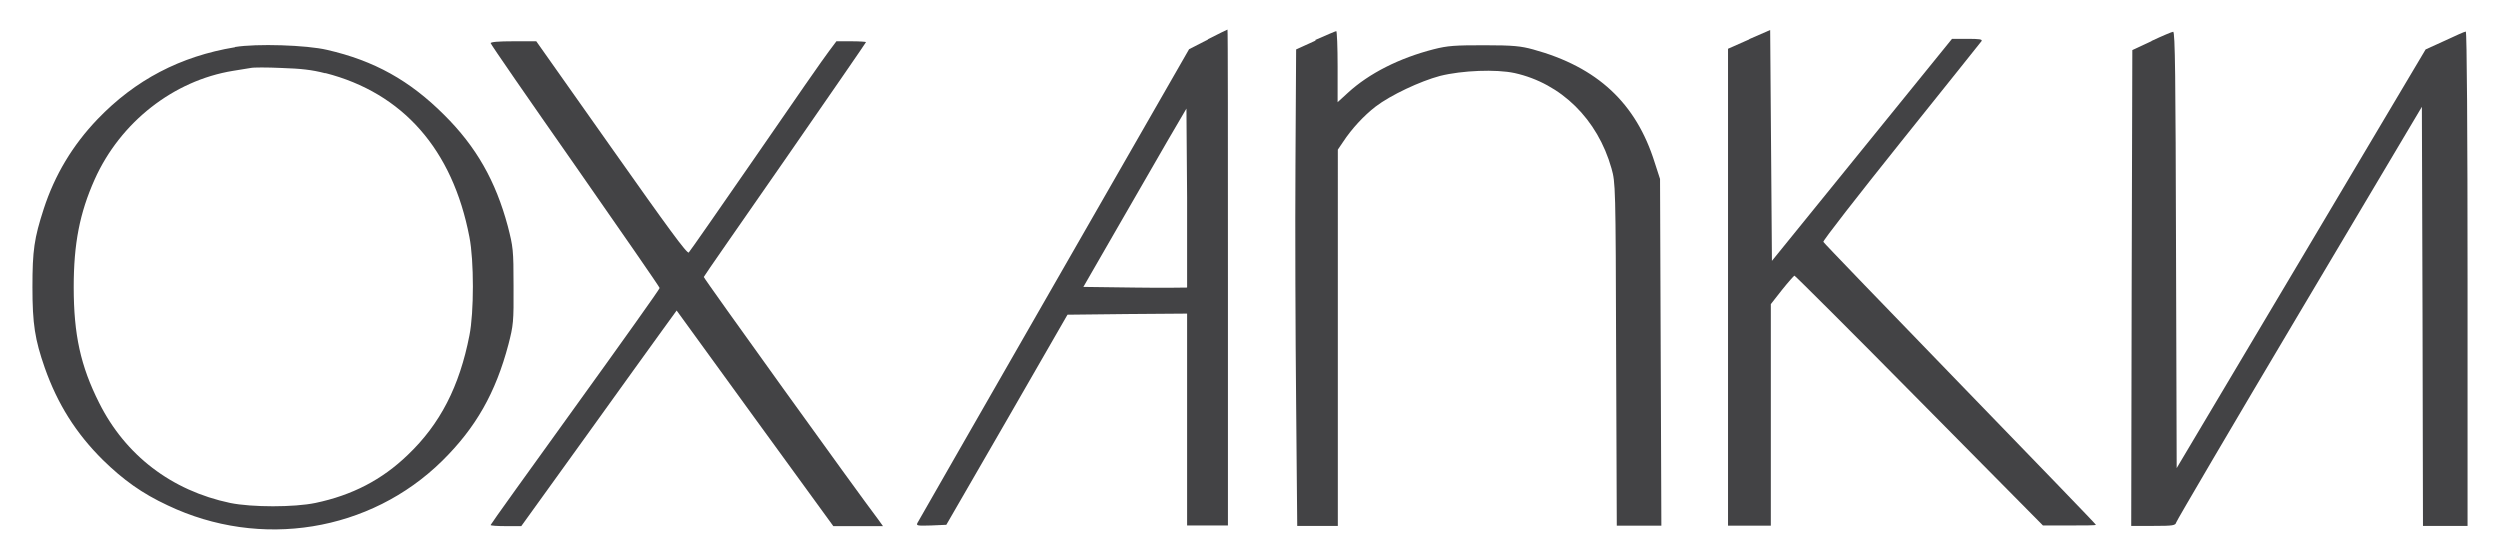
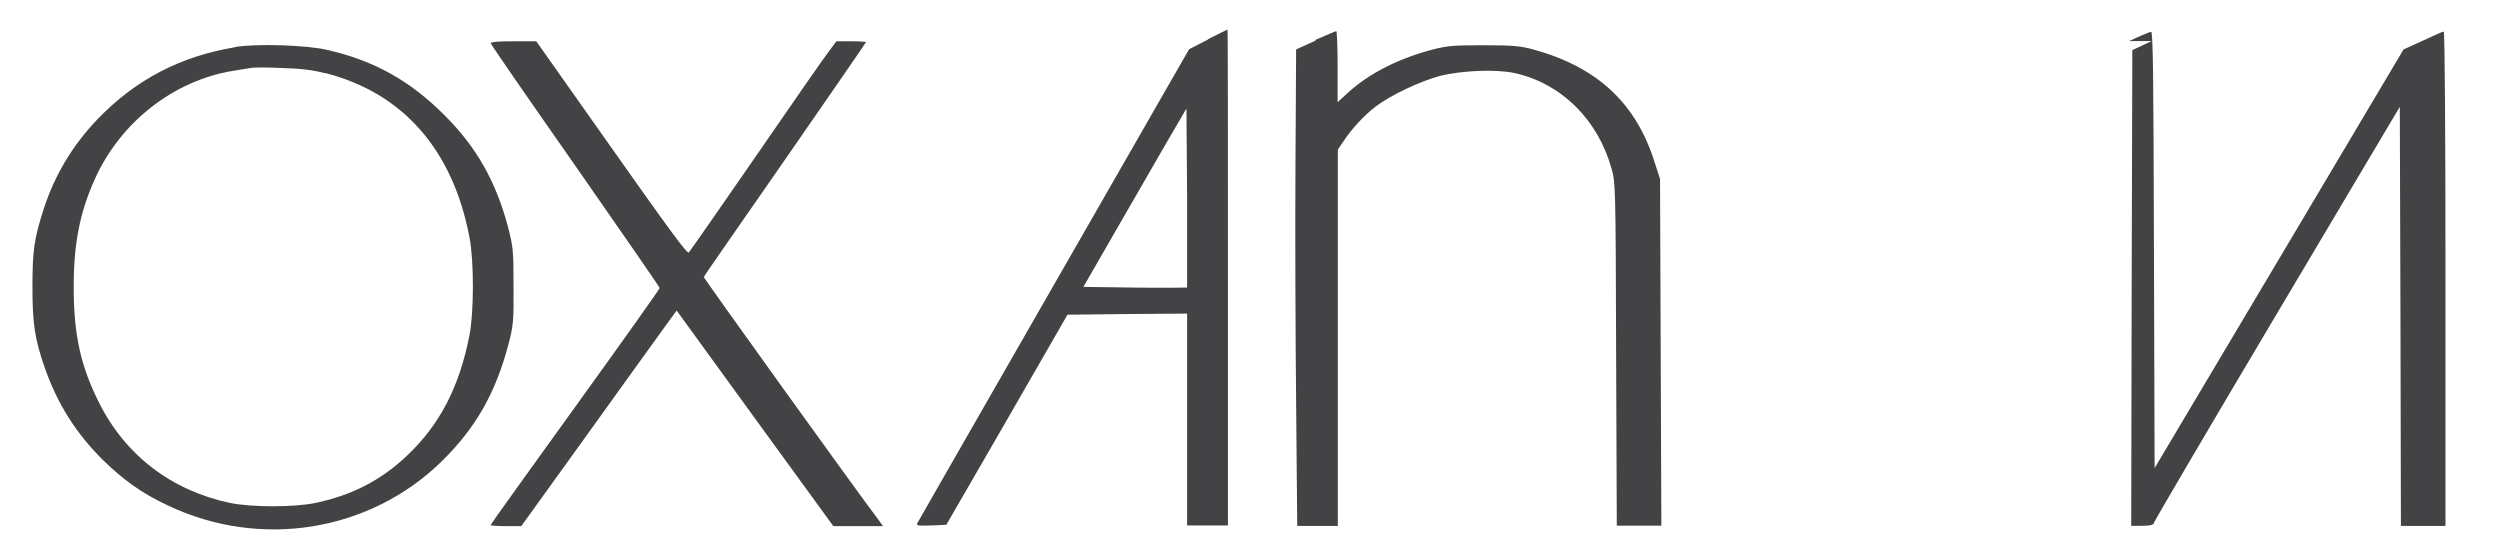
<svg xmlns="http://www.w3.org/2000/svg" id="stiker" viewBox="0 0 113.28 25.35">
  <defs>
    <style> .cls-1 { fill: #434345; } </style>
  </defs>
  <path class="cls-1" d="M54.74,1.79l-.86.44-6.11,10.65c-3.36,5.86-6.15,10.72-6.19,10.8-.08.14-.03.15.61.13l.69-.03,2.75-4.76,2.74-4.76,2.71-.03,2.71-.02v9.6h1.85v-11.24c0-6.18,0-11.24-.02-11.23-.02,0-.41.2-.89.44ZM53.78,13.03s-1.08.02-2.37,0l-2.32-.03,1.48-2.57c.81-1.41,1.86-3.23,2.33-4.04l.86-1.47.03,4.03c0,2.22,0,4.05,0,4.07Z" />
-   <path class="cls-1" d="M79.25,1.79l-.95.42v21.61h1.94v-10.04l.51-.65c.28-.35.54-.64.56-.64.03,0,2.58,2.54,5.66,5.66l5.6,5.66h1.2c.66,0,1.2,0,1.2-.03,0-.03-2.77-2.89-6.15-6.38-3.38-3.49-6.17-6.38-6.2-6.44-.03-.05,1.57-2.1,3.53-4.55,1.96-2.44,3.6-4.5,3.64-4.55.04-.08-.1-.1-.64-.1h-.7s-4.08,5.03-4.08,5.03l-4.08,5.03-.04-5.23-.04-5.23-.94.41Z" />
  <path class="cls-1" d="M59.61,1.84l-.88.4-.03,5.22c-.02,2.86,0,7.72.03,10.79l.05,5.58h1.84V6.78l.23-.34c.4-.61.95-1.2,1.48-1.61.68-.52,2.02-1.15,2.92-1.39,1-.25,2.54-.31,3.38-.13,2.11.47,3.76,2.09,4.39,4.32.18.65.19.72.21,8.42l.03,7.77h2.02l-.03-7.86-.03-7.85-.24-.74c-.84-2.69-2.59-4.33-5.51-5.13-.55-.15-.89-.19-2.21-.19-1.34,0-1.66.02-2.29.18-1.56.4-2.93,1.09-3.89,1.97l-.47.43v-1.61c0-.88-.03-1.61-.06-1.61-.04,0-.46.19-.95.4Z" />
-   <path class="cls-1" d="M97.5,1.86l-.88.41-.03,10.78-.02,10.78h1c.91,0,1-.02,1.04-.16.02-.08,2.53-4.36,5.58-9.49l5.55-9.34.03,9.5.02,9.49h2.02v-11.2c0-6.54-.03-11.2-.08-11.2s-.47.19-.94.41l-.88.4-5.64,9.49-5.64,9.48-.03-9.89c-.02-7.84-.04-9.89-.13-9.88-.05,0-.5.19-.99.42Z" />
+   <path class="cls-1" d="M97.5,1.86l-.88.41-.03,10.78-.02,10.78c.91,0,1-.02,1.04-.16.02-.08,2.53-4.36,5.58-9.49l5.55-9.34.03,9.5.02,9.49h2.02v-11.2c0-6.54-.03-11.2-.08-11.2s-.47.19-.94.41l-.88.4-5.64,9.49-5.64,9.48-.03-9.89c-.02-7.84-.04-9.89-.13-9.88-.05,0-.5.19-.99.42Z" />
  <path class="cls-1" d="M22.23,1.95c0,.05,1.73,2.55,3.83,5.55,2.1,3.01,3.83,5.51,3.83,5.55,0,.05-1.73,2.48-3.83,5.39s-3.83,5.32-3.83,5.35.31.05.7.05h.69l2.86-3.97c1.57-2.19,3.16-4.39,3.52-4.89l.66-.91,3.55,4.89,3.55,4.88h2.25l-.2-.28c-.93-1.22-7.94-10.97-7.92-11.01,0-.03,1.67-2.42,3.69-5.33,2.01-2.9,3.66-5.29,3.66-5.31s-.3-.04-.67-.04h-.67l-.33.44c-.19.24-1.67,2.37-3.3,4.74-1.63,2.36-3.01,4.34-3.06,4.39-.07.08-.94-1.11-3.5-4.74l-3.41-4.83h-1.03c-.69,0-1.04.03-1.04.09Z" />
  <path class="cls-1" d="M10.65,2.14c-2.48.41-4.52,1.48-6.23,3.26-1.13,1.18-1.94,2.53-2.44,4.07-.43,1.33-.51,1.87-.51,3.54s.11,2.37.56,3.66c.58,1.64,1.41,2.96,2.63,4.17.93.91,1.78,1.52,2.94,2.06,4.2,2,9.17,1.2,12.44-2.02,1.52-1.5,2.42-3.08,3-5.28.22-.86.24-1,.23-2.64,0-1.65-.02-1.77-.26-2.71-.55-2.05-1.43-3.6-2.88-5.04-1.56-1.56-3.17-2.46-5.31-2.95-.93-.22-3.2-.29-4.17-.13ZM14.74,3.31c3.51.9,5.77,3.46,6.53,7.43.21,1.06.21,3.42,0,4.46-.45,2.31-1.33,4.02-2.79,5.41-1.17,1.13-2.52,1.83-4.19,2.18-.96.2-2.88.2-3.86,0-2.66-.56-4.75-2.16-5.94-4.54-.84-1.67-1.15-3.09-1.15-5.24,0-1.97.27-3.36.95-4.88,1.16-2.59,3.57-4.48,6.27-4.92.33-.05.68-.11.8-.13.12-.03.74-.03,1.39,0,.89.03,1.37.08,1.99.24Z" />
</svg>